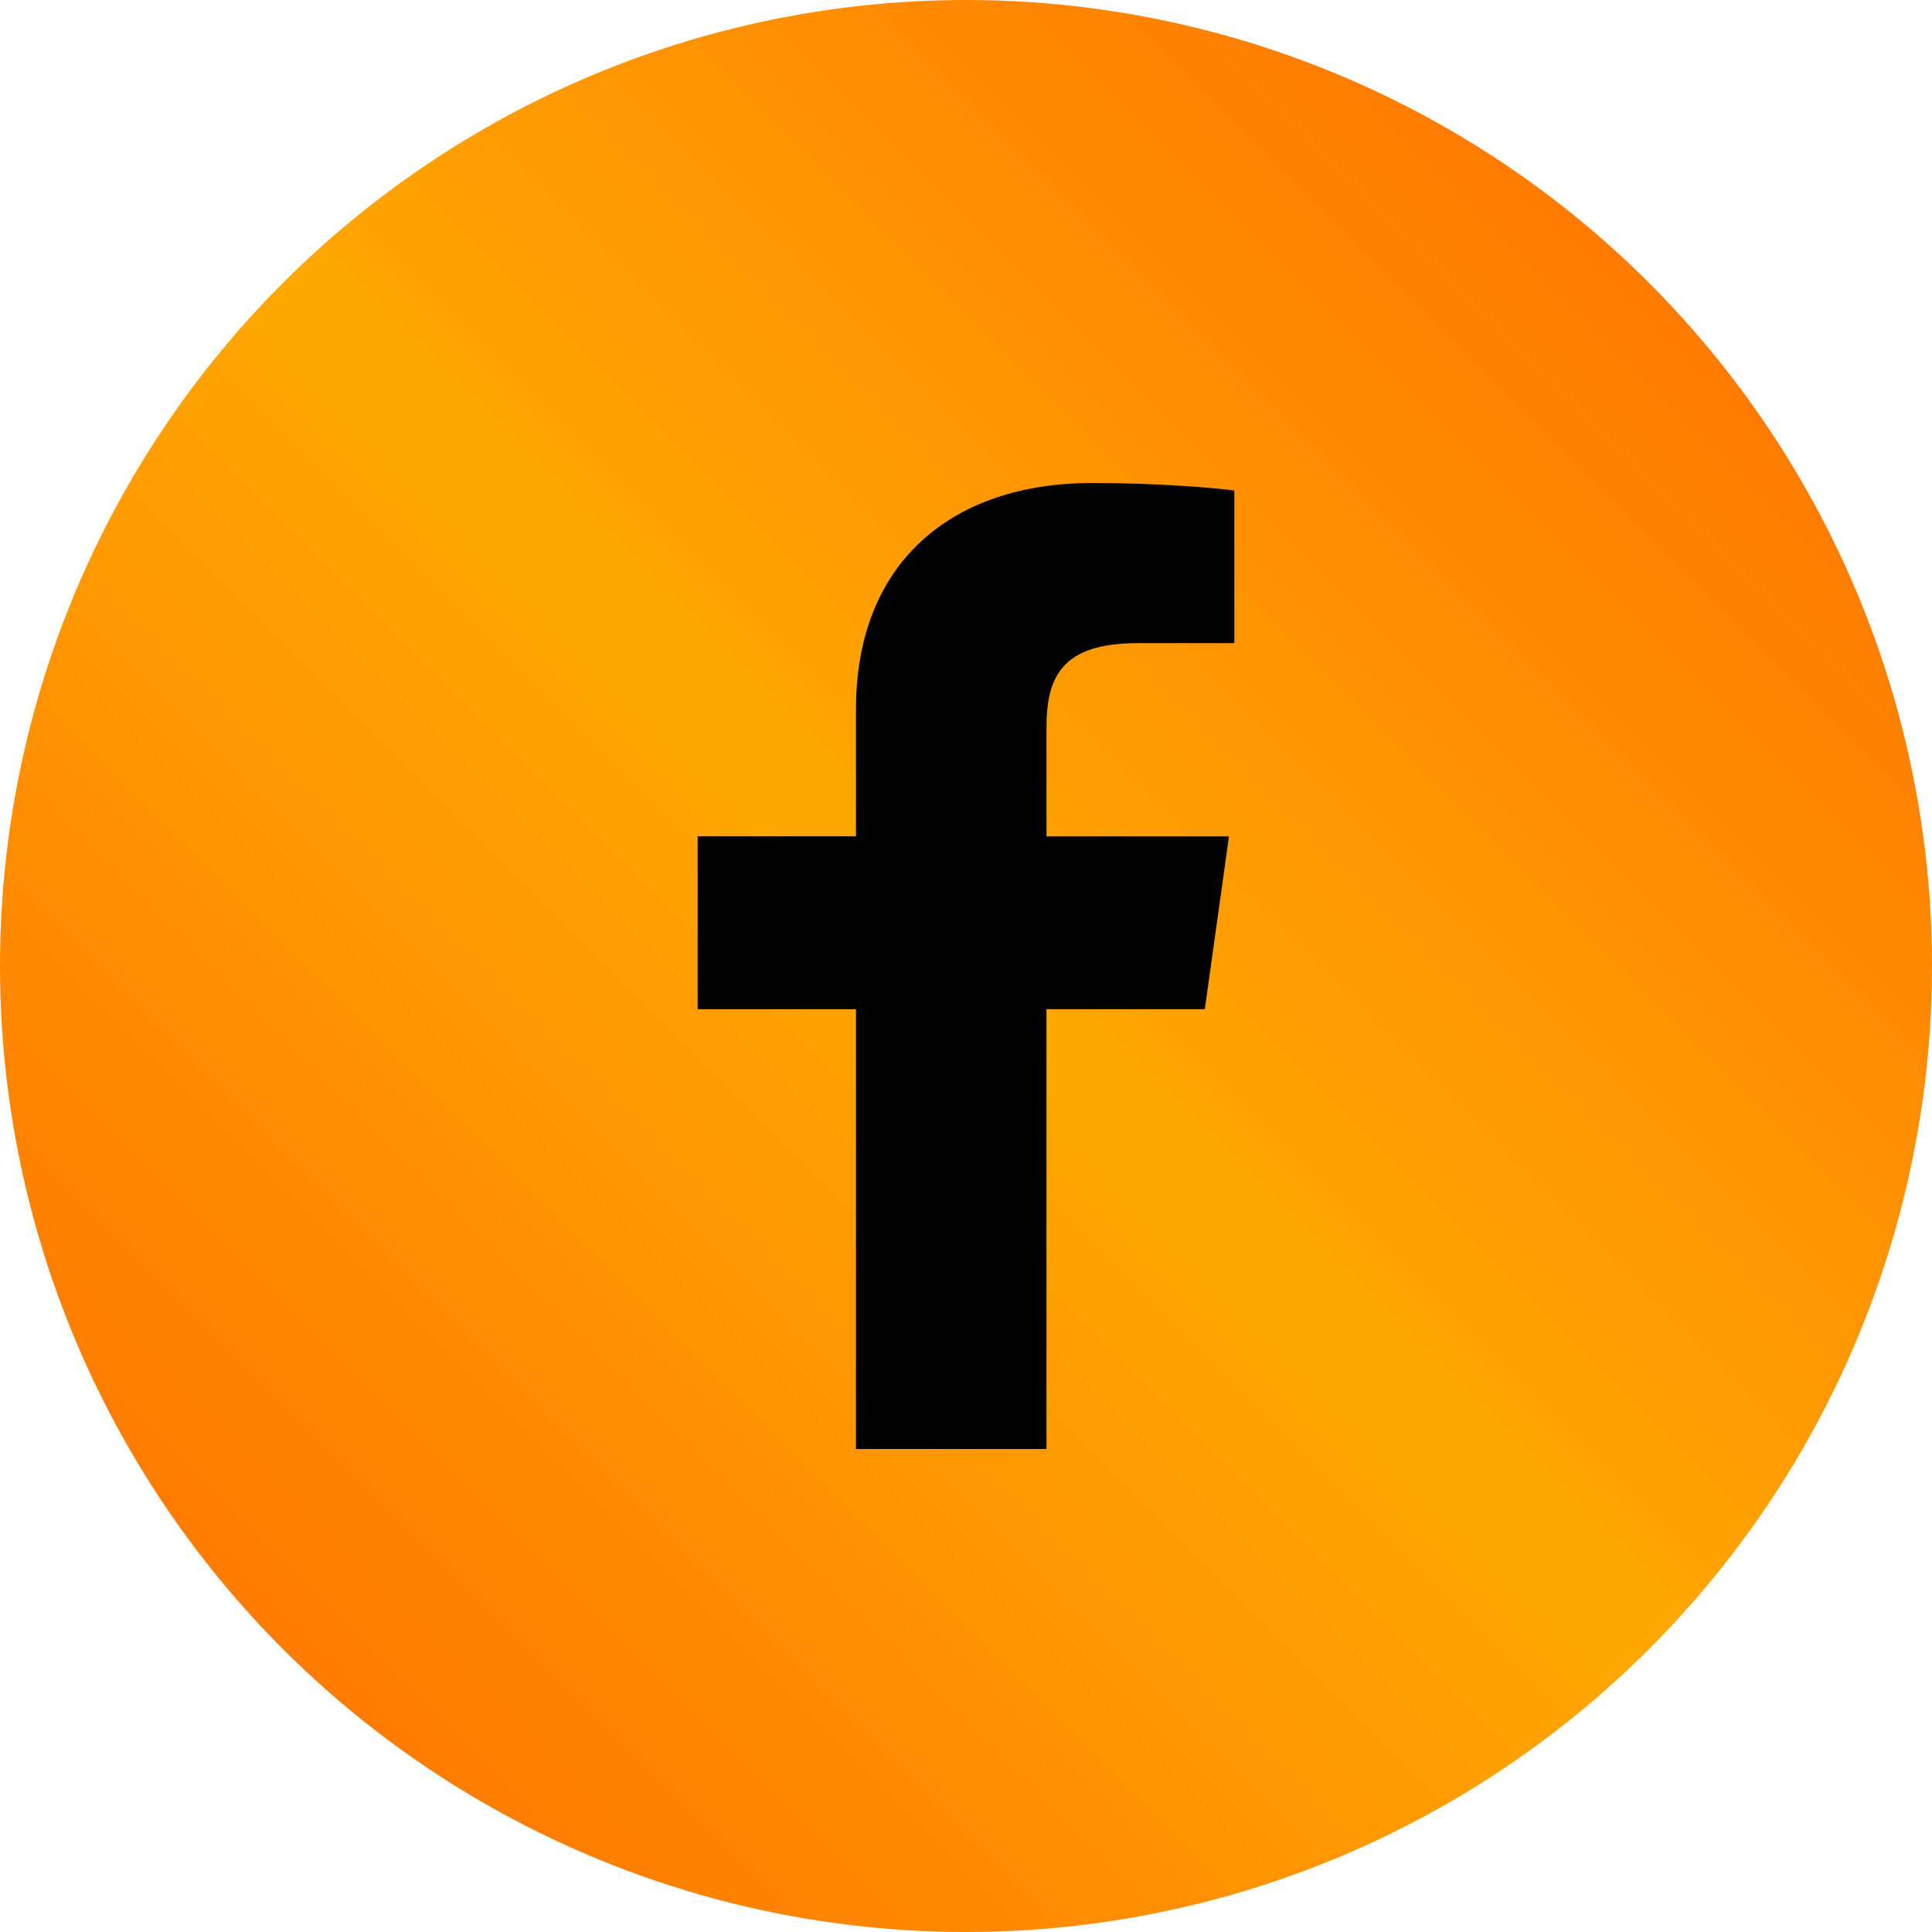
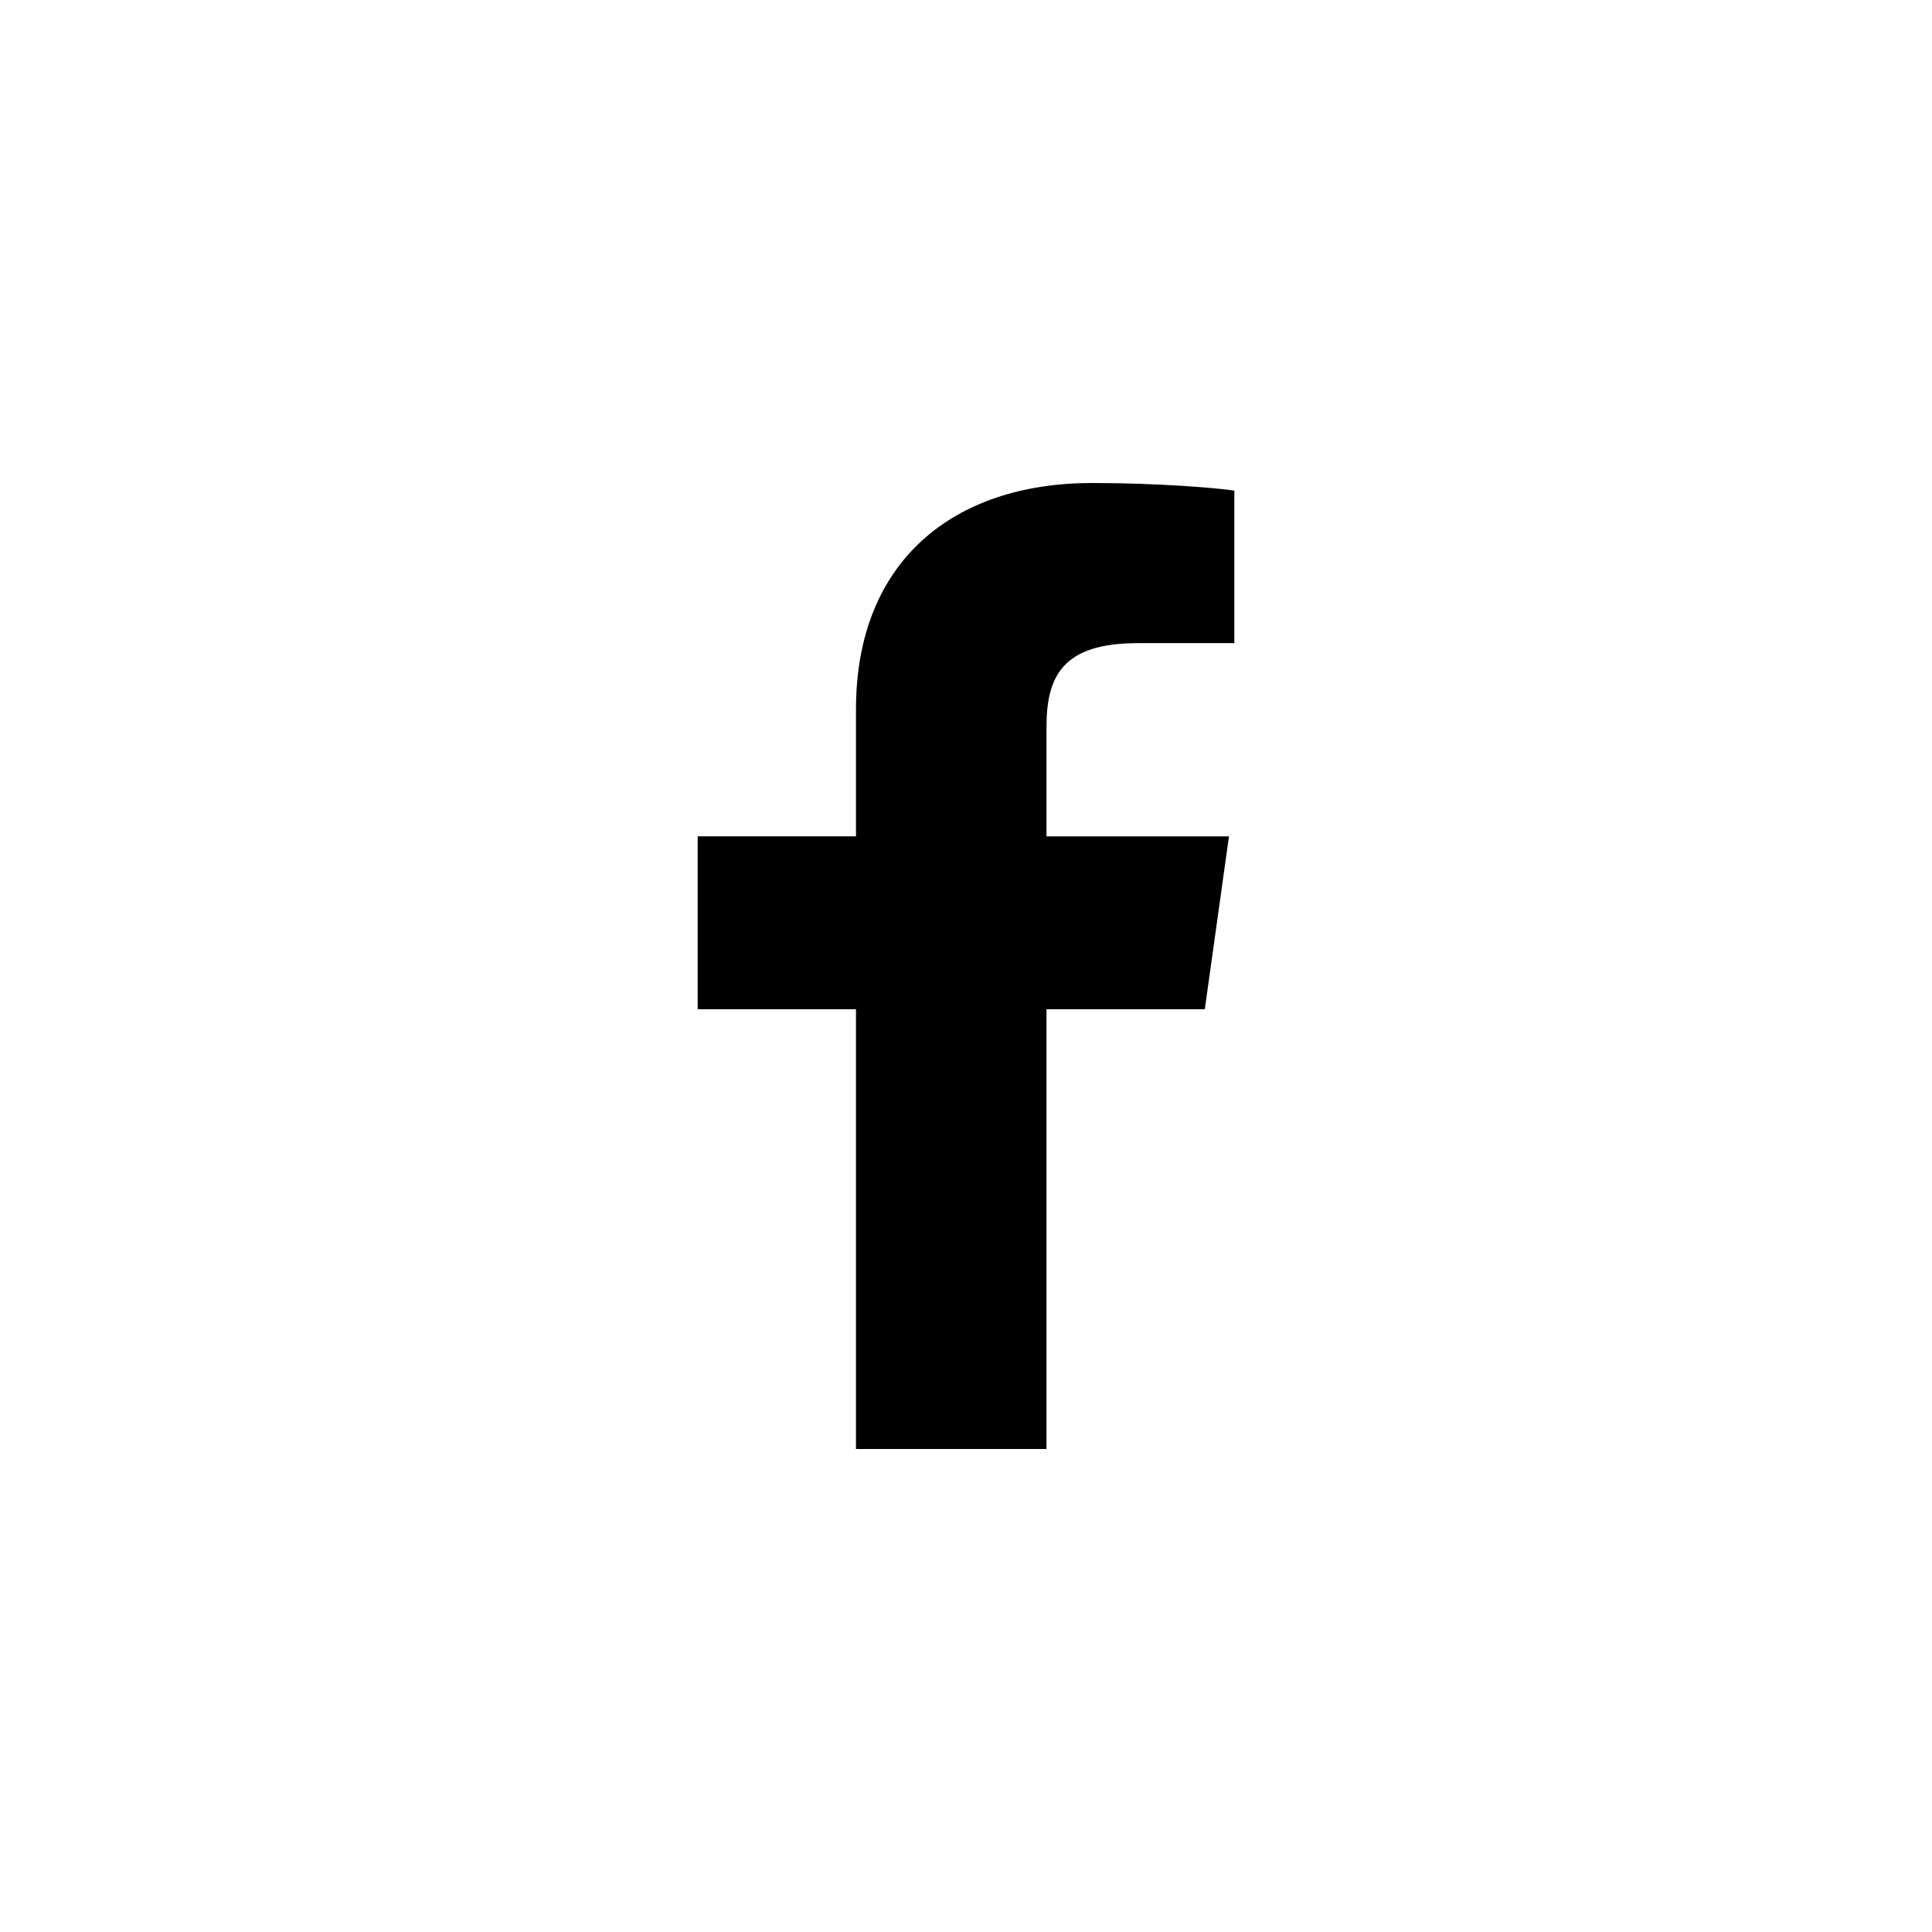
<svg xmlns="http://www.w3.org/2000/svg" width="36" height="36" viewBox="0 0 36 36">
  <defs>
    <linearGradient x1="100%" y1="0%" x2="0%" y2="100%" id="yhtwolte5a">
      <stop stop-color="#FF6801" offset="0%" />
      <stop stop-color="#FFA802" offset="49.91%" />
      <stop stop-color="#FFA602" offset="51.821%" />
      <stop stop-color="#FF6801" offset="100%" />
    </linearGradient>
  </defs>
  <g fill="none" fill-rule="evenodd">
-     <circle fill="url(#yhtwolte5a)" cx="18" cy="18" r="18" />
    <path d="M19.5 27v-8.195h2.95l.45-3.22h-3.4v-2.038c0-.947.3-1.563 1.7-1.563H23V9.142C22.7 9.095 21.6 9 20.35 9c-2.6 0-4.4 1.468-4.4 4.216v2.368H13v3.221h2.95V27h3.55z" fill="#000" fill-rule="nonzero" />
  </g>
</svg>